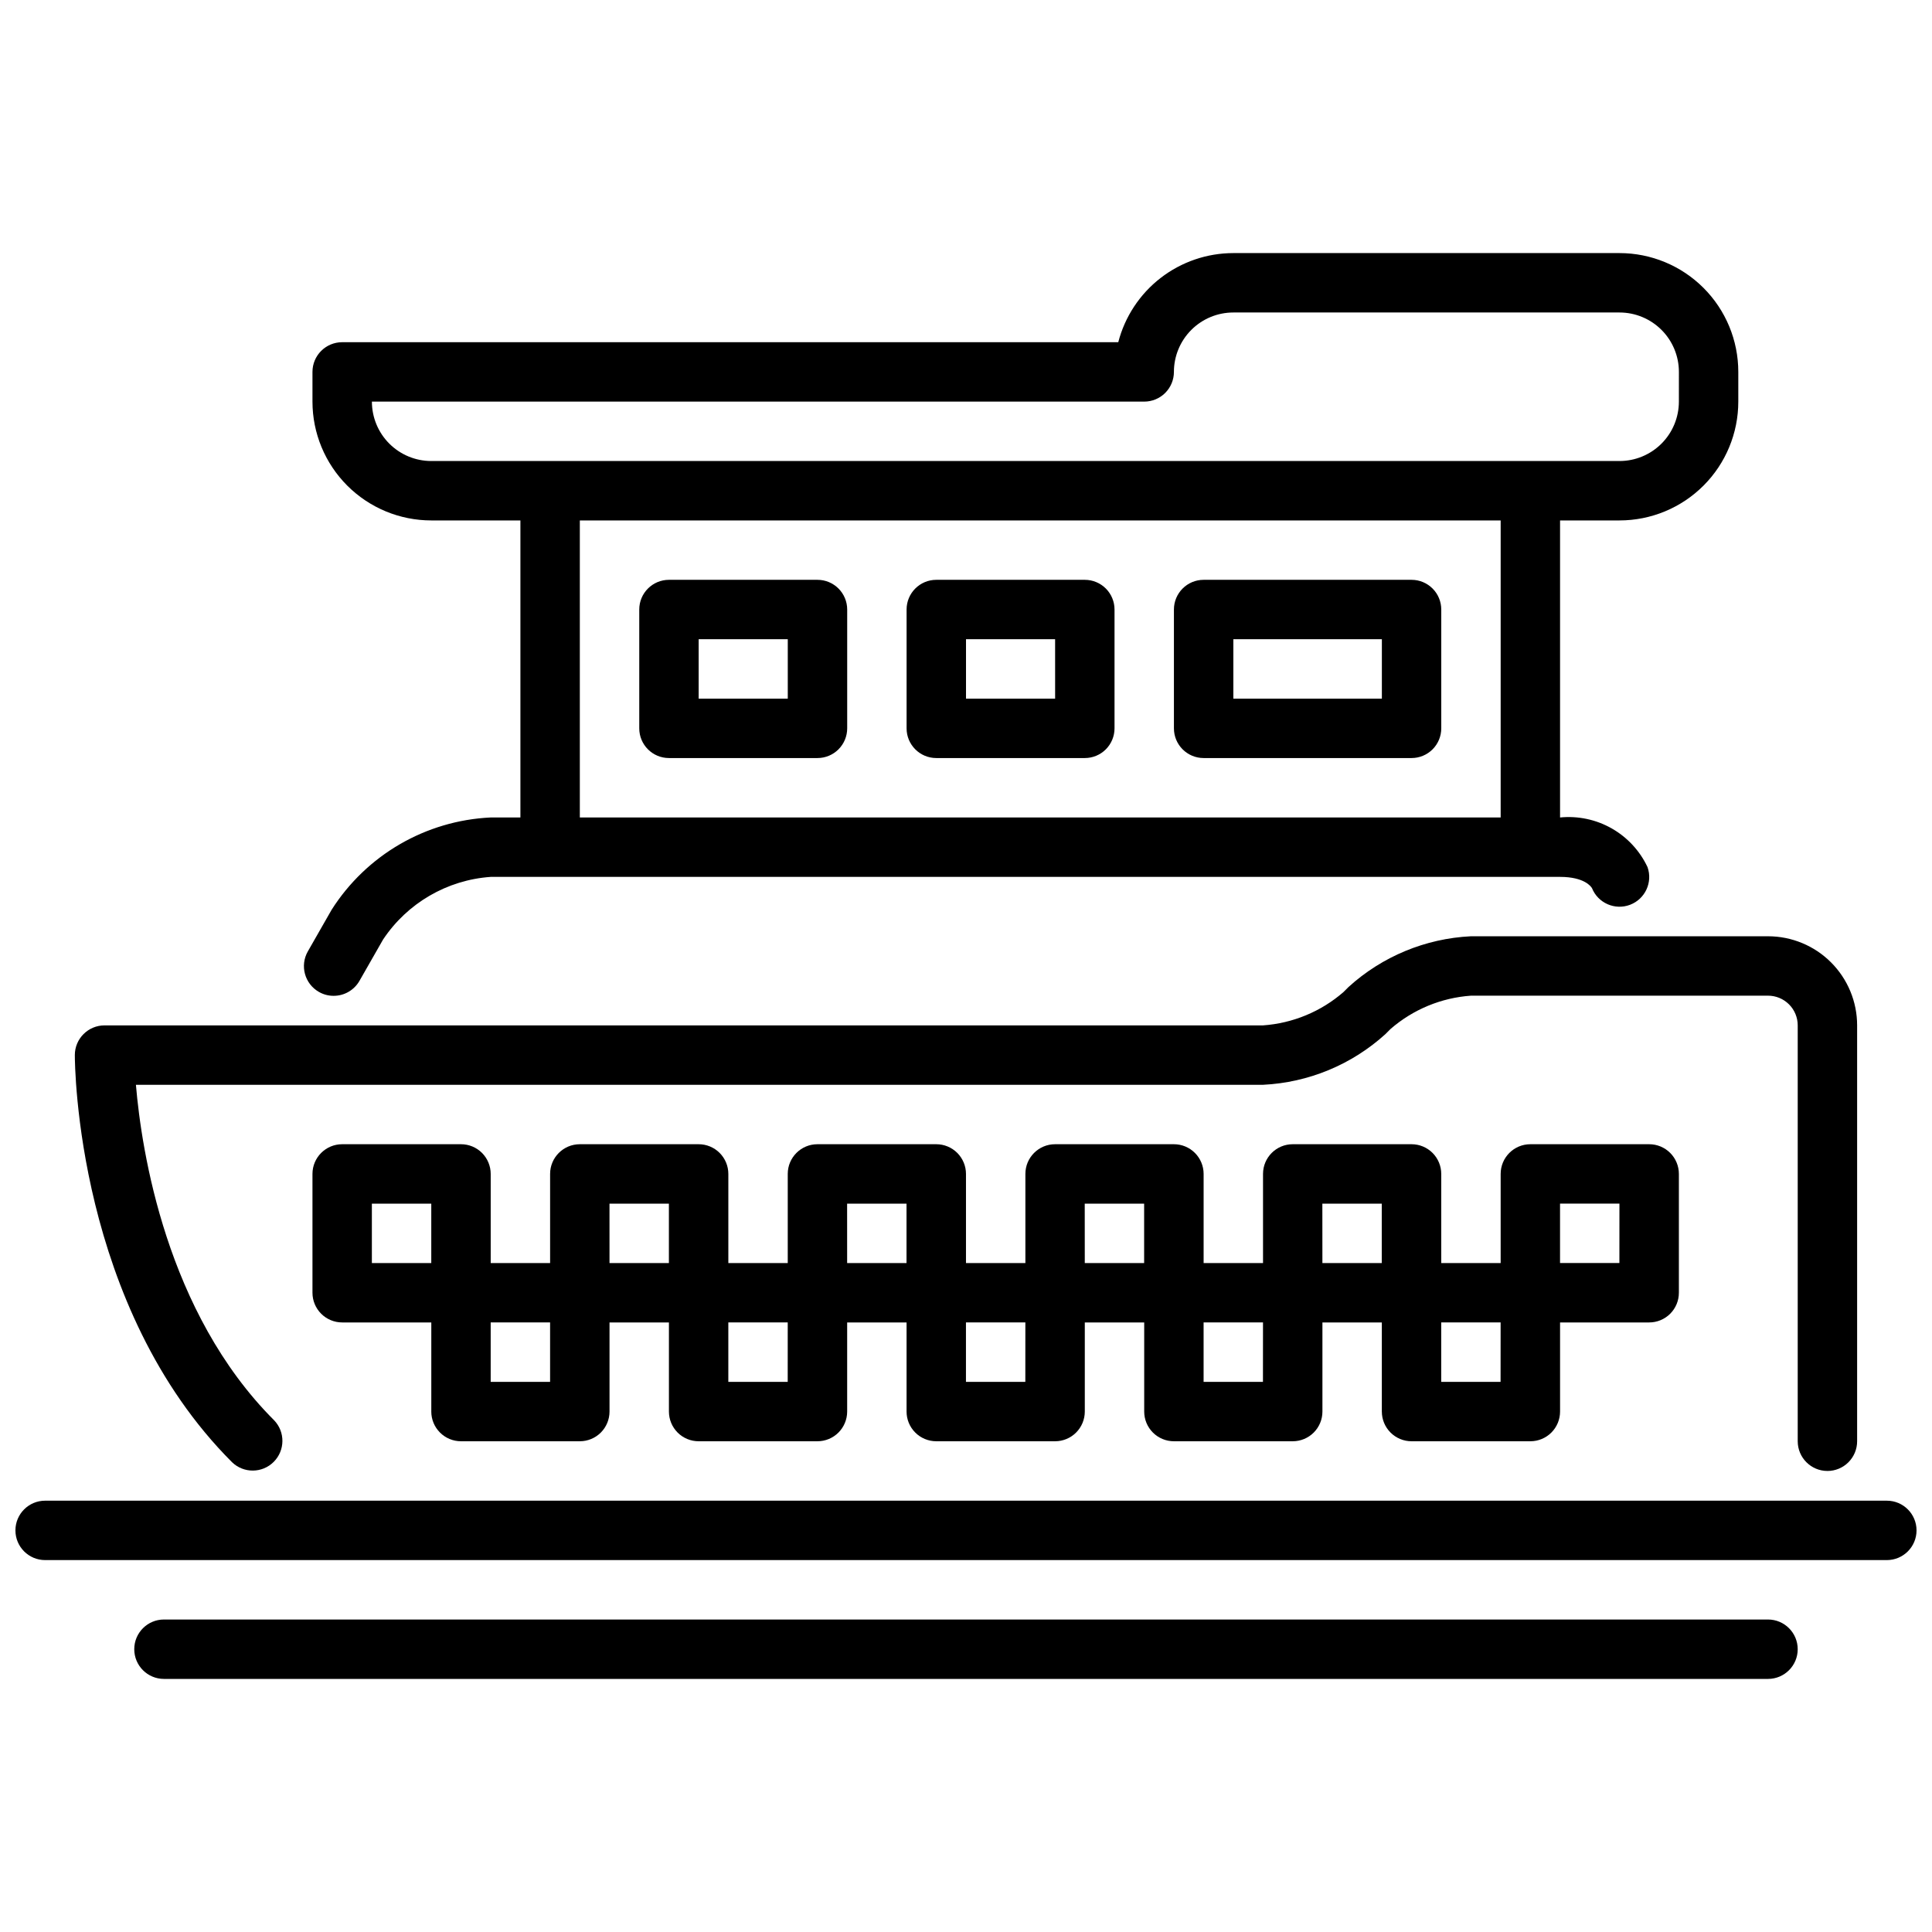
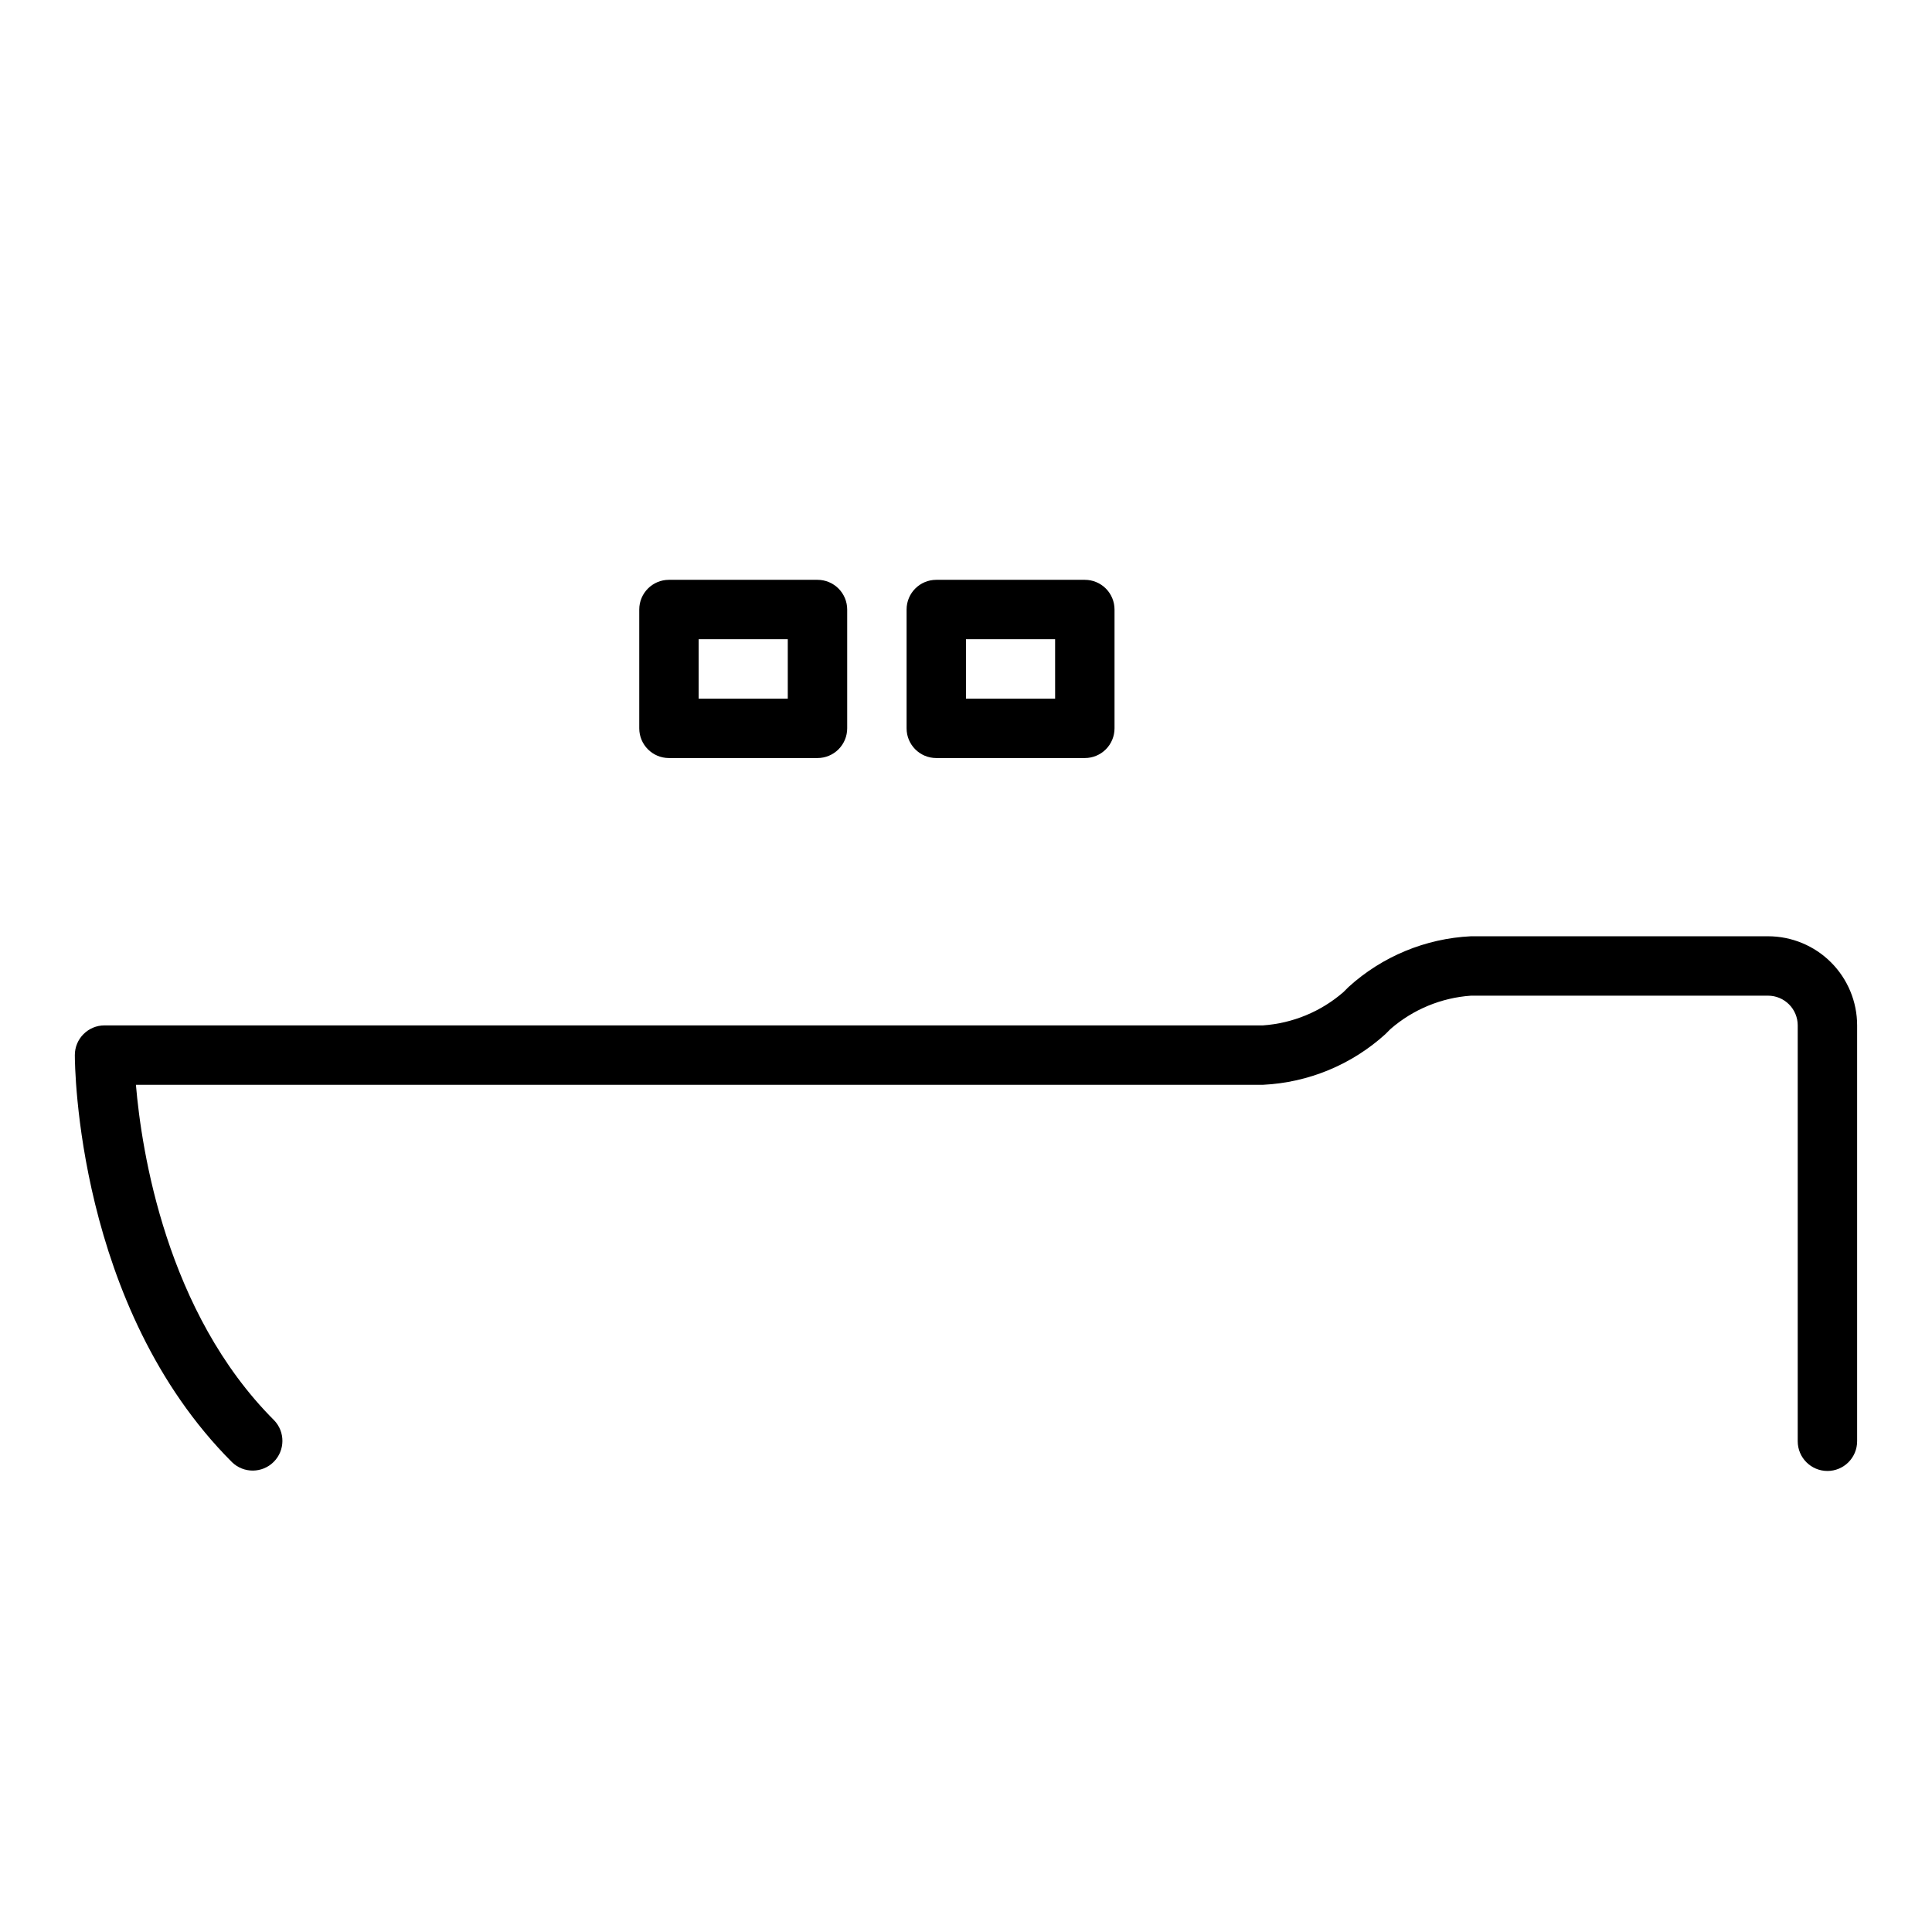
<svg xmlns="http://www.w3.org/2000/svg" width="800px" height="800px" version="1.1" viewBox="144 144 512 512">
  <defs>
    <clipPath id="a">
      <path d="m148.09 541h503.81v17h-503.81z" />
    </clipPath>
  </defs>
  <g clip-path="url(#a)">
-     <path d="m644.03 557.44h-488.07c-4.348 0-7.871-3.523-7.871-7.871s3.523-7.871 7.871-7.871h488.07c4.348 0 7.871 3.523 7.871 7.871s-3.523 7.871-7.871 7.871z" />
-   </g>
-   <path d="m612.54 588.93h-425.09c-4.348 0-7.871-3.523-7.871-7.871 0-4.348 3.523-7.871 7.871-7.871h425.09c4.348 0 7.871 3.523 7.871 7.871 0 4.348-3.523 7.871-7.871 7.871z" />
-   <path d="m581.05 447.23h-31.488c-4.348 0-7.871 3.523-7.871 7.871v23.617h-15.746v-23.617c0-2.086-0.828-4.09-2.305-5.566-1.477-1.477-3.477-2.305-5.566-2.305h-31.488c-4.348 0-7.871 3.523-7.871 7.871v23.617h-15.742v-23.617c0-2.086-0.832-4.09-2.309-5.566-1.477-1.477-3.477-2.305-5.566-2.305h-31.488c-4.348 0-7.871 3.523-7.871 7.871v23.617h-15.742v-23.617c0-2.086-0.832-4.09-2.309-5.566-1.477-1.477-3.477-2.305-5.566-2.305h-31.488c-4.348 0-7.871 3.523-7.871 7.871v23.617h-15.742v-23.617c0-2.086-0.832-4.09-2.309-5.566-1.473-1.477-3.477-2.305-5.566-2.305h-31.484c-4.348 0-7.875 3.523-7.875 7.871v23.617h-15.742v-23.617c0-2.086-0.832-4.09-2.305-5.566-1.477-1.477-3.481-2.305-5.566-2.305h-31.488c-4.348 0-7.875 3.523-7.875 7.871v31.488c0 2.09 0.832 4.09 2.309 5.566 1.477 1.477 3.477 2.305 5.566 2.305h23.617v23.617h-0.004c0 2.09 0.832 4.09 2.309 5.566 1.477 1.477 3.477 2.305 5.566 2.305h31.488c2.086 0 4.09-0.828 5.566-2.305 1.473-1.477 2.305-3.477 2.305-5.566v-23.617h15.742v23.617c0 2.09 0.832 4.09 2.305 5.566 1.477 1.477 3.481 2.305 5.566 2.305h31.488c2.09 0 4.09-0.828 5.566-2.305 1.477-1.477 2.309-3.477 2.309-5.566v-23.617h15.742v23.617c0 2.09 0.828 4.09 2.305 5.566 1.477 1.477 3.481 2.305 5.566 2.305h31.488c2.09 0 4.09-0.828 5.566-2.305 1.477-1.477 2.309-3.477 2.309-5.566v-23.617h15.742v23.617c0 2.09 0.828 4.09 2.305 5.566 1.477 1.477 3.481 2.305 5.566 2.305h31.488c2.09 0 4.09-0.828 5.566-2.305 1.477-1.477 2.305-3.477 2.305-5.566v-23.617h15.742v23.617h0.004c0 2.09 0.828 4.09 2.305 5.566 1.477 1.477 3.481 2.305 5.566 2.305h31.488c2.09 0 4.09-0.828 5.566-2.305 1.477-1.477 2.305-3.477 2.305-5.566v-23.617h23.617c2.09 0 4.09-0.828 5.566-2.305 1.477-1.477 2.305-3.477 2.305-5.566v-31.488c0-2.086-0.828-4.09-2.305-5.566-1.477-1.477-3.477-2.305-5.566-2.305zm-338.5 15.746h15.742v15.742h-15.742zm47.23 47.23h-15.742v-15.746h15.742zm15.742-47.23h15.742v15.742h-15.738zm47.23 47.23h-15.738v-15.746h15.742zm15.742-47.23h15.742v15.742h-15.734zm47.23 47.23h-15.734v-15.746h15.742zm15.742-47.23h15.742v15.742h-15.73zm47.23 47.23h-15.73v-15.746h15.742zm15.742-47.23h15.742v15.742h-15.73zm47.23 47.23h-15.73v-15.746h15.742zm31.488-31.488h-15.73v-15.742h15.742z" />
-   <path d="m573.18 211.07h-102.34c-6.981 0.008-13.758 2.328-19.277 6.602-5.516 4.273-9.461 10.258-11.211 17.016h-205.67c-4.348 0-7.875 3.523-7.875 7.871v7.871c0 8.352 3.32 16.359 9.223 22.266 5.906 5.906 13.914 9.223 22.266 9.223h23.617v78.719h-7.871c-17.199 0.809-32.93 9.934-42.164 24.469l-6.297 11.02c-2.156 3.773-0.844 8.582 2.93 10.738 1.184 0.684 2.527 1.039 3.894 1.039 2.82 0.008 5.43-1.492 6.84-3.938l6.297-11.02h0.004c6.422-9.633 16.945-15.75 28.496-16.562h283.39c6.453 0 8.227 2.574 8.453 2.977h0.004c1.602 3.969 6.082 5.934 10.086 4.418 4.004-1.52 6.062-5.957 4.633-9.992-2.031-4.316-5.352-7.898-9.5-10.254-4.148-2.352-8.926-3.363-13.676-2.894v-78.719h15.746c8.352 0 16.359-3.316 22.266-9.223s9.223-13.914 9.223-22.266v-7.871c0-8.352-3.316-16.359-9.223-22.266s-13.914-9.223-22.266-9.223zm-31.488 149.57h-244.03v-78.719h244.03zm47.23-110.21c0 4.176-1.656 8.18-4.609 11.133s-6.957 4.613-11.133 4.613h-314.88c-4.176 0-8.18-1.66-11.133-4.613s-4.609-6.957-4.609-11.133h204.67c2.09 0 4.09-0.828 5.566-2.305s2.305-3.481 2.305-5.566c0-4.176 1.66-8.18 4.613-11.133s6.957-4.613 11.133-4.613h102.34c4.176 0 8.18 1.66 11.133 4.613s4.609 6.957 4.609 11.133z" />
+     </g>
  <path d="m360.64 344.89h-39.359c-4.348 0-7.871-3.523-7.871-7.871v-31.488c0-4.348 3.523-7.871 7.871-7.871h39.359c2.09 0 4.09 0.828 5.566 2.305s2.309 3.477 2.309 5.566v31.488c0 2.086-0.832 4.09-2.309 5.566-1.477 1.477-3.477 2.305-5.566 2.305zm-31.488-15.742h23.617v-15.746h-23.617z" />
  <path d="m431.49 344.89h-39.363c-4.348 0-7.871-3.523-7.871-7.871v-31.488c0-4.348 3.523-7.871 7.871-7.871h39.363c2.086 0 4.09 0.828 5.566 2.305 1.473 1.477 2.305 3.477 2.305 5.566v31.488c0 2.086-0.832 4.09-2.305 5.566-1.477 1.477-3.481 2.305-5.566 2.305zm-31.488-15.742h23.617l-0.004-15.746h-23.613z" />
-   <path d="m518.08 344.89h-55.102c-4.348 0-7.875-3.523-7.875-7.871v-31.488c0-4.348 3.527-7.871 7.875-7.871h55.105-0.004c2.09 0 4.09 0.828 5.566 2.305 1.477 1.477 2.305 3.477 2.305 5.566v31.488c0 2.086-0.828 4.09-2.305 5.566-1.477 1.477-3.477 2.305-5.566 2.305zm-47.23-15.742h39.359v-15.746h-39.359z" />
  <path d="m628.29 533.82c-4.348 0-7.875-3.527-7.875-7.875v-110.21c0-2.086-0.828-4.09-2.305-5.566-1.477-1.477-3.477-2.305-5.566-2.305h-78.719c-7.875 0.551-15.352 3.648-21.312 8.824l-1.355 1.355h0.004c-8.926 8.105-20.395 12.855-32.441 13.438h-298.7c1.488 17.508 8.023 60.301 36.613 88.898 2.981 3.086 2.938 7.996-0.098 11.035-3.035 3.035-7.945 3.078-11.035 0.094-41.195-41.188-41.668-105.19-41.668-107.9 0-4.348 3.527-7.871 7.875-7.871h307.01c7.871-0.555 15.352-3.648 21.309-8.824l1.355-1.355c8.926-8.105 20.395-12.855 32.441-13.438h78.719c6.262 0 12.27 2.488 16.699 6.918 4.43 4.43 6.918 10.438 6.918 16.699v110.21c0 2.09-0.832 4.09-2.305 5.566-1.477 1.477-3.481 2.309-5.566 2.309z" />
</svg>